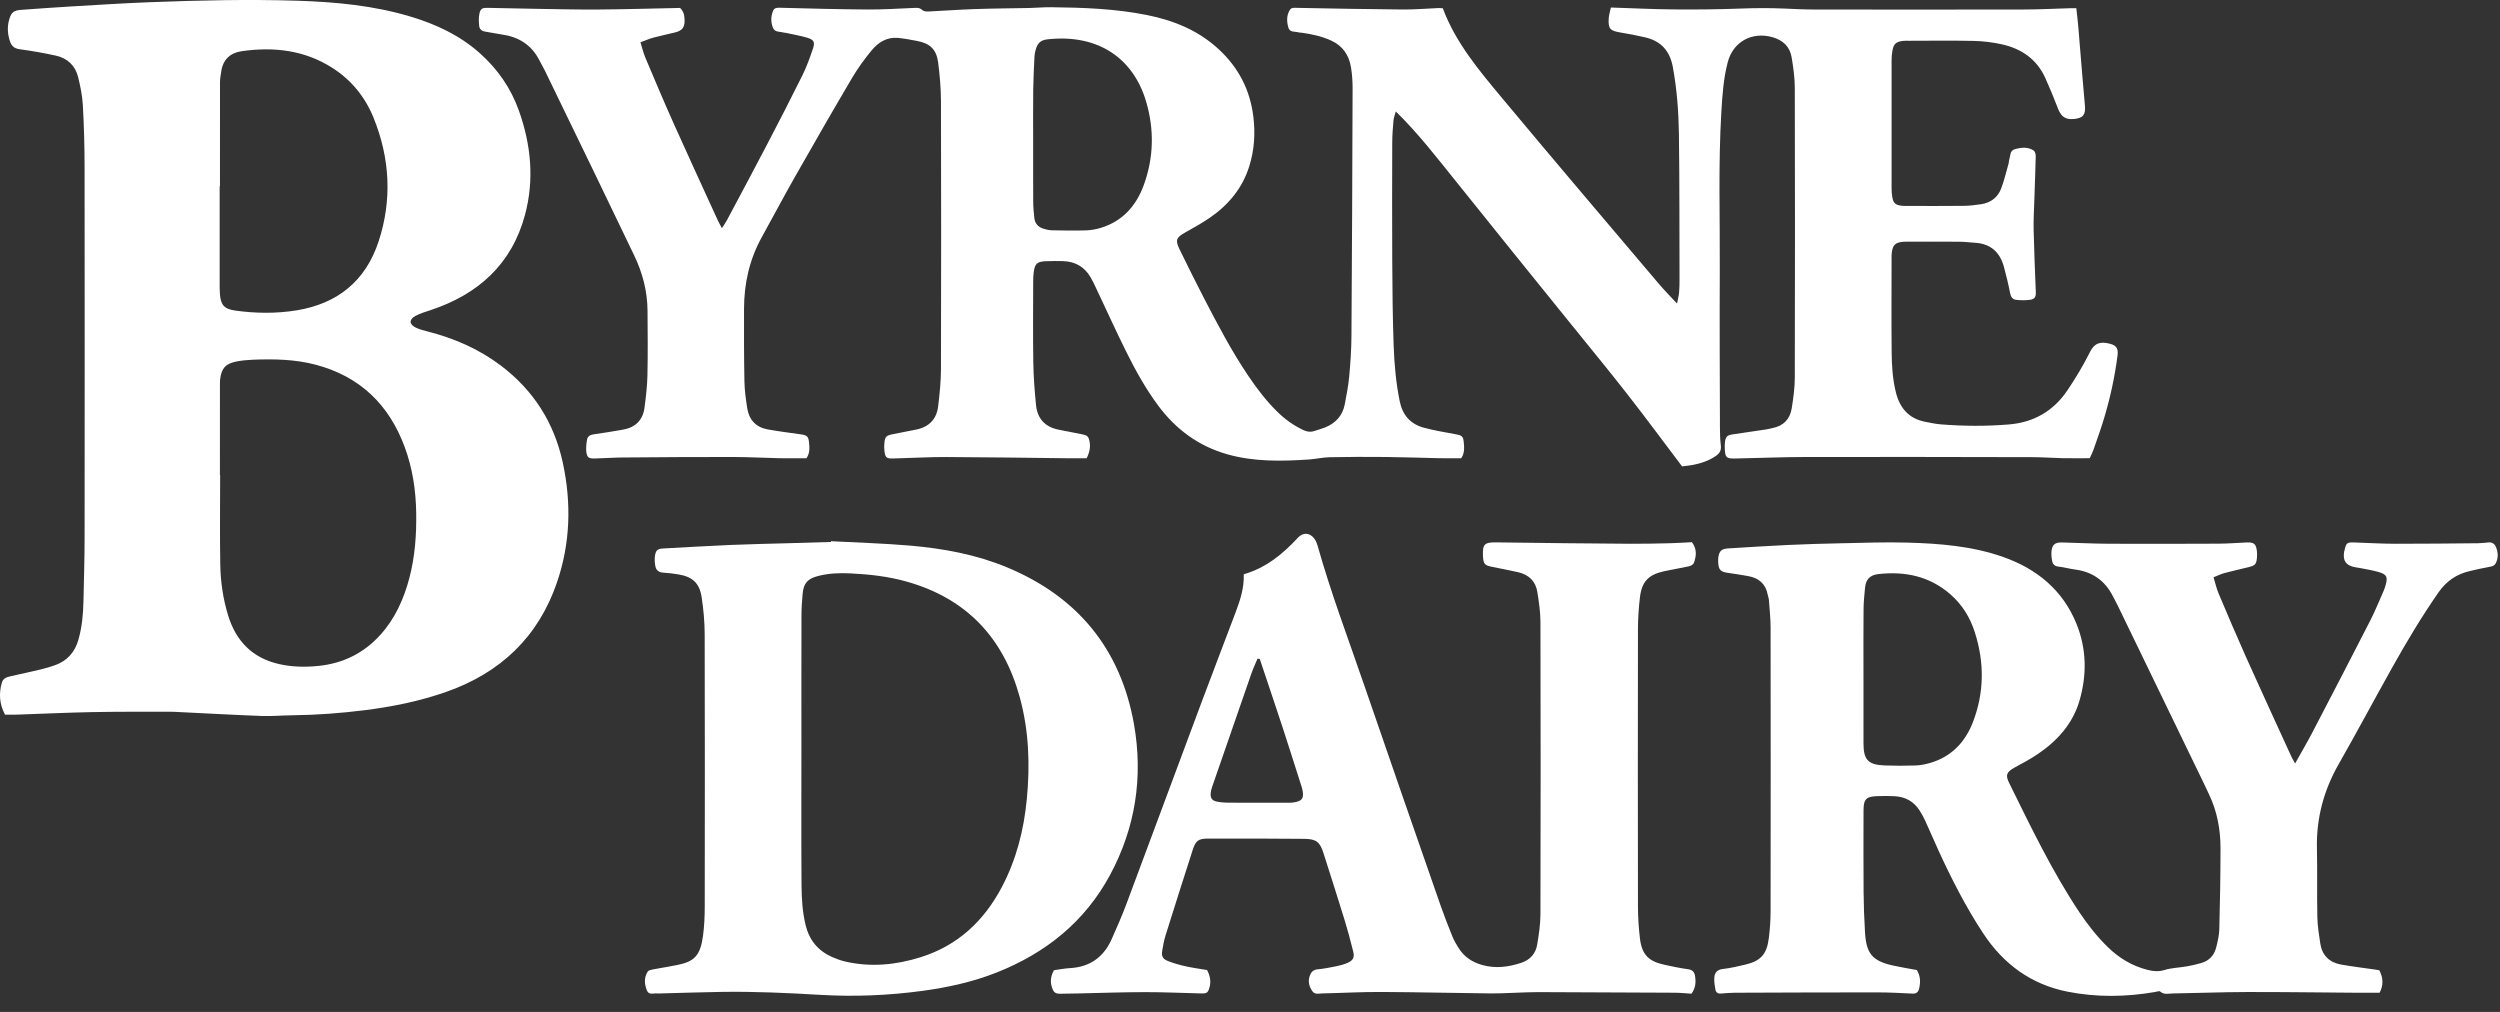
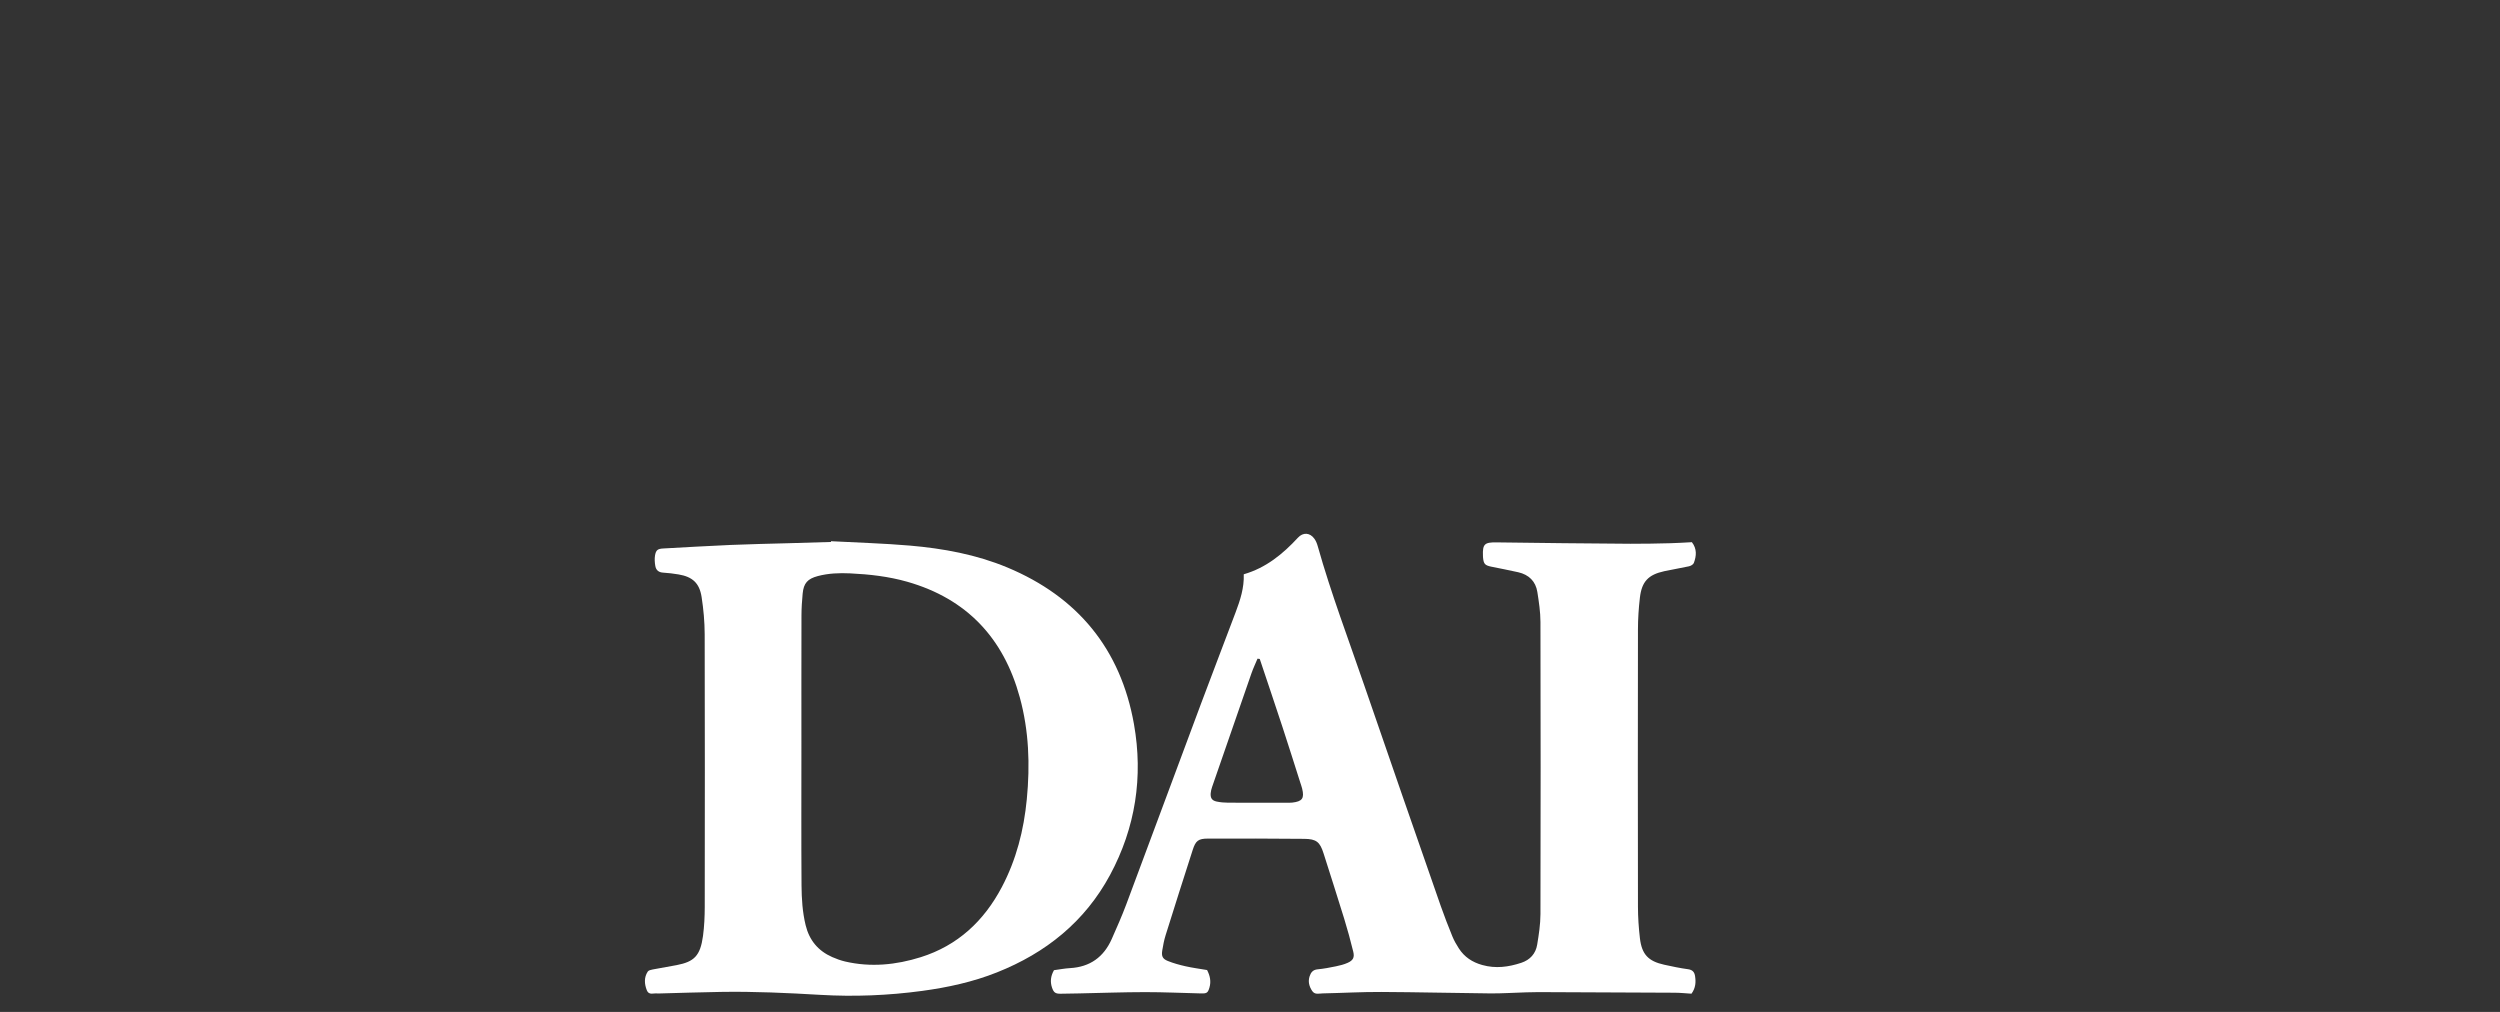
<svg xmlns="http://www.w3.org/2000/svg" width="126" height="51" viewBox="0 0 126 51" fill="none">
  <rect x="0" y="0" width="126" height="51" fill="#333333" stroke="none" />
-   <path d="M39.296 23.094C39.745 23.103 40.194 23.096 40.644 23.096C40.825 22.839 40.801 22.561 40.774 22.291C40.745 21.991 40.663 21.934 40.36 21.891C39.804 21.814 39.248 21.741 38.696 21.643C38.1 21.537 37.752 21.16 37.66 20.57C37.59 20.125 37.528 19.675 37.519 19.225C37.495 18.005 37.496 16.786 37.499 15.566C37.501 14.285 37.773 13.07 38.4 11.942C38.958 10.936 39.494 9.919 40.062 8.919C41.009 7.253 41.963 5.591 42.937 3.94C43.228 3.447 43.568 2.975 43.934 2.534C44.264 2.135 44.698 1.861 45.252 1.91C45.578 1.94 45.903 2.003 46.224 2.064C46.872 2.187 47.196 2.487 47.282 3.146C47.367 3.796 47.423 4.454 47.425 5.109C47.437 9.605 47.437 14.101 47.425 18.597C47.423 19.223 47.358 19.854 47.283 20.477C47.207 21.117 46.831 21.516 46.19 21.647C45.788 21.729 45.385 21.807 44.982 21.887C44.675 21.948 44.608 22.006 44.575 22.302C44.558 22.45 44.558 22.604 44.578 22.752C44.618 23.058 44.684 23.116 45.008 23.108C45.898 23.087 46.787 23.032 47.676 23.034C49.69 23.041 51.703 23.073 53.717 23.095C54.07 23.098 54.423 23.096 54.767 23.096C54.92 22.791 54.966 22.516 54.913 22.25C54.864 22 54.805 21.942 54.543 21.889C54.155 21.812 53.766 21.732 53.376 21.66C52.679 21.53 52.283 21.105 52.215 20.412C52.144 19.691 52.089 18.966 52.078 18.243C52.057 16.886 52.071 15.529 52.073 14.172C52.073 14.022 52.078 13.871 52.099 13.722C52.157 13.288 52.262 13.187 52.706 13.165C52.993 13.151 53.282 13.154 53.569 13.161C54.177 13.175 54.648 13.438 54.959 13.964C55.071 14.153 55.162 14.352 55.256 14.55C55.754 15.601 56.233 16.661 56.75 17.702C57.218 18.647 57.729 19.571 58.358 20.422C59.257 21.639 60.413 22.493 61.884 22.904C63.226 23.278 64.592 23.249 65.962 23.159C66.316 23.136 66.667 23.051 67.021 23.044C67.966 23.025 68.913 23.022 69.858 23.032C70.761 23.041 71.664 23.076 72.568 23.094C72.923 23.101 73.277 23.095 73.646 23.095C73.823 22.837 73.8 22.548 73.771 22.265C73.743 21.986 73.67 21.943 73.38 21.889C72.843 21.79 72.302 21.698 71.775 21.56C71.092 21.38 70.689 20.929 70.545 20.221C70.359 19.304 70.275 18.378 70.241 17.449C70.189 16.012 70.177 14.573 70.169 13.135C70.158 11.147 70.163 9.159 70.169 7.172C70.17 6.803 70.201 6.434 70.232 6.066C70.243 5.939 70.295 5.816 70.348 5.616C71.5 6.744 72.43 7.963 73.391 9.153C74.346 10.336 75.296 11.525 76.249 12.709C77.212 13.904 78.179 15.097 79.142 16.291C80.097 17.474 81.066 18.647 82.002 19.846C82.944 21.052 83.853 22.283 84.776 23.504C84.947 23.482 85.111 23.47 85.273 23.441C85.706 23.361 86.121 23.229 86.489 22.972C86.674 22.842 86.76 22.691 86.73 22.452C86.692 22.154 86.686 21.851 86.685 21.551C86.679 18.919 86.663 16.287 86.677 13.656C86.691 10.984 86.597 8.311 86.756 5.642C86.807 4.794 86.862 3.946 87.082 3.122C87.356 2.092 88.315 1.581 89.341 1.877C89.87 2.03 90.208 2.354 90.298 2.887C90.384 3.399 90.457 3.92 90.458 4.436C90.47 9.302 90.47 14.169 90.458 19.034C90.457 19.55 90.383 20.07 90.302 20.583C90.216 21.12 89.891 21.465 89.341 21.573C89.234 21.594 89.129 21.626 89.021 21.642C88.453 21.728 87.883 21.809 87.316 21.894C87.063 21.931 86.98 22.004 86.941 22.248C86.923 22.369 86.924 22.495 86.93 22.617C86.948 23.058 87.006 23.117 87.438 23.109C88.643 23.086 89.847 23.034 91.053 23.032C94.85 23.025 98.646 23.033 102.443 23.041C102.949 23.041 103.455 23.082 103.961 23.092C104.411 23.101 104.86 23.094 105.321 23.094C105.387 22.949 105.459 22.817 105.508 22.677C105.692 22.147 105.884 21.62 106.045 21.083C106.357 20.047 106.585 18.99 106.724 17.916C106.766 17.585 106.681 17.417 106.358 17.33C105.849 17.192 105.556 17.298 105.34 17.732C105.005 18.403 104.616 19.053 104.196 19.675C103.498 20.712 102.506 21.289 101.251 21.392C100.103 21.488 98.953 21.479 97.805 21.387C97.547 21.367 97.292 21.309 97.037 21.26C96.216 21.103 95.757 20.58 95.557 19.792C95.391 19.137 95.347 18.466 95.34 17.797C95.323 16.22 95.335 14.644 95.335 13.067C95.335 12.958 95.331 12.847 95.345 12.739C95.396 12.339 95.522 12.221 95.924 12.185C96.033 12.175 96.142 12.18 96.252 12.18C97.089 12.18 97.924 12.175 98.761 12.183C99.021 12.184 99.279 12.22 99.539 12.235C100.327 12.282 100.8 12.71 100.999 13.454C101.115 13.889 101.224 14.328 101.309 14.77C101.345 14.963 101.434 15.091 101.606 15.111C101.847 15.139 102.098 15.143 102.337 15.106C102.562 15.07 102.614 14.949 102.605 14.719C102.565 13.68 102.518 12.64 102.495 11.6C102.483 11.081 102.516 10.561 102.532 10.041C102.555 9.316 102.585 8.591 102.601 7.866C102.602 7.771 102.563 7.63 102.495 7.585C102.198 7.392 101.87 7.427 101.546 7.521C101.288 7.596 101.333 7.843 101.27 8.027C101.248 8.091 101.256 8.164 101.237 8.228C101.117 8.648 101.016 9.076 100.865 9.485C100.696 9.943 100.341 10.215 99.856 10.291C99.56 10.337 99.259 10.372 98.959 10.375C98.013 10.386 97.068 10.38 96.122 10.379C96.026 10.379 95.929 10.381 95.835 10.368C95.528 10.33 95.428 10.242 95.373 9.942C95.347 9.795 95.336 9.643 95.336 9.493C95.333 7.341 95.333 5.189 95.336 3.038C95.336 2.874 95.35 2.71 95.379 2.549C95.436 2.219 95.562 2.104 95.891 2.063C95.999 2.05 96.109 2.055 96.219 2.055C97.302 2.054 98.386 2.038 99.468 2.062C99.943 2.072 100.425 2.13 100.89 2.233C101.877 2.451 102.651 2.979 103.081 3.926C103.312 4.436 103.524 4.955 103.725 5.478C103.879 5.878 104.103 6.038 104.526 5.997C104.983 5.954 105.122 5.786 105.081 5.331C105.033 4.786 104.985 4.24 104.939 3.695C104.875 2.917 104.814 2.139 104.747 1.362C104.721 1.051 104.682 0.741 104.646 0.414C104.528 0.414 104.435 0.412 104.34 0.414C103.561 0.437 102.78 0.478 102.001 0.479C98.478 0.486 94.955 0.485 91.432 0.48C90.912 0.479 90.392 0.451 89.873 0.429C89.155 0.399 88.437 0.405 87.717 0.432C86.595 0.474 85.472 0.485 84.348 0.475C83.311 0.466 82.273 0.413 81.188 0.379C81.148 0.575 81.088 0.757 81.078 0.94C81.049 1.447 81.151 1.55 81.649 1.634C82.08 1.706 82.511 1.786 82.936 1.887C83.725 2.076 84.165 2.576 84.312 3.384C84.515 4.494 84.601 5.612 84.617 6.733C84.65 9.186 84.641 11.639 84.648 14.093C84.649 14.312 84.645 14.532 84.625 14.75C84.611 14.906 84.569 15.06 84.522 15.299C84.181 14.93 83.882 14.631 83.61 14.31C80.973 11.194 78.323 8.086 75.711 4.95C74.548 3.553 73.366 2.158 72.716 0.415C72.638 0.412 72.57 0.404 72.502 0.406C71.901 0.431 71.299 0.484 70.698 0.479C68.917 0.465 67.137 0.429 65.357 0.396C65.214 0.393 65.08 0.372 64.998 0.515C64.835 0.795 64.851 1.097 64.934 1.391C65.007 1.65 65.268 1.576 65.452 1.633C65.504 1.649 65.561 1.642 65.615 1.65C66.132 1.722 66.639 1.833 67.115 2.056C67.685 2.323 67.992 2.791 68.09 3.392C68.147 3.742 68.172 4.101 68.171 4.456C68.158 8.621 68.141 12.787 68.113 16.953C68.108 17.623 68.063 18.294 68.002 18.962C67.958 19.438 67.865 19.909 67.776 20.379C67.667 20.951 67.314 21.329 66.783 21.544C66.606 21.616 66.419 21.664 66.237 21.724C66.045 21.787 65.868 21.761 65.685 21.674C65.209 21.448 64.787 21.15 64.41 20.785C63.846 20.239 63.373 19.619 62.934 18.972C62.086 17.722 61.388 16.387 60.693 15.051C60.271 14.238 59.867 13.415 59.462 12.592C59.22 12.102 59.274 11.975 59.742 11.712C60.16 11.479 60.58 11.245 60.974 10.975C61.915 10.329 62.616 9.486 62.962 8.383C63.22 7.563 63.273 6.724 63.167 5.867C63 4.517 62.413 3.395 61.419 2.478C60.388 1.526 59.149 1.025 57.794 0.755C56.201 0.437 54.589 0.382 52.972 0.364C52.618 0.359 52.262 0.394 51.907 0.402C50.989 0.421 50.071 0.425 49.154 0.457C48.361 0.484 47.568 0.543 46.775 0.58C46.675 0.584 46.542 0.566 46.477 0.503C46.348 0.378 46.213 0.394 46.061 0.4C45.281 0.432 44.501 0.485 43.721 0.479C42.242 0.469 40.763 0.429 39.285 0.39C39.125 0.386 39.016 0.408 38.957 0.557C38.847 0.837 38.847 1.121 38.956 1.398C39.05 1.638 39.297 1.584 39.486 1.64C39.525 1.652 39.568 1.647 39.608 1.656C39.968 1.735 40.334 1.797 40.687 1.902C41.022 2.004 41.084 2.121 40.972 2.452C40.819 2.904 40.658 3.359 40.447 3.785C39.864 4.962 39.262 6.13 38.654 7.294C37.989 8.568 37.31 9.835 36.635 11.103C36.569 11.228 36.485 11.342 36.384 11.501C36.295 11.333 36.233 11.227 36.182 11.116C35.437 9.485 34.684 7.859 33.952 6.222C33.46 5.123 32.993 4.014 32.525 2.904C32.426 2.671 32.37 2.418 32.279 2.131C32.527 2.041 32.725 1.953 32.931 1.897C33.288 1.801 33.65 1.726 34.009 1.638C34.381 1.548 34.512 1.389 34.504 1.005C34.499 0.785 34.456 0.569 34.275 0.4C32.874 0.429 31.506 0.47 30.136 0.48C29.069 0.488 28 0.459 26.932 0.443C26.151 0.43 25.37 0.413 24.589 0.396C24.323 0.389 24.223 0.426 24.166 0.671C24.119 0.876 24.13 1.1 24.151 1.31C24.167 1.47 24.282 1.568 24.457 1.594C24.727 1.633 24.995 1.696 25.265 1.734C26.123 1.85 26.784 2.249 27.184 3.038C27.27 3.208 27.371 3.373 27.454 3.544C28.279 5.243 29.104 6.942 29.926 8.642C30.604 10.046 31.276 11.455 31.956 12.858C32.386 13.746 32.629 14.68 32.636 15.667C32.644 16.75 32.654 17.834 32.631 18.916C32.619 19.461 32.555 20.006 32.483 20.548C32.4 21.181 32.017 21.549 31.388 21.656C30.903 21.737 30.417 21.825 29.929 21.889C29.738 21.913 29.611 21.991 29.584 22.175C29.553 22.375 29.526 22.583 29.552 22.78C29.587 23.056 29.676 23.115 29.968 23.108C30.447 23.098 30.925 23.06 31.404 23.057C33.254 23.042 35.104 23.029 36.955 23.032C37.735 23.034 38.515 23.078 39.296 23.094ZM52.074 4.538C52.081 3.978 52.111 3.418 52.137 2.858C52.141 2.75 52.163 2.641 52.191 2.535C52.285 2.17 52.444 2.019 52.81 1.98C55.404 1.704 57.137 2.983 57.767 5.128C58.179 6.532 58.15 7.942 57.649 9.32C57.272 10.359 56.594 11.138 55.502 11.478C55.257 11.554 54.995 11.603 54.739 11.611C54.165 11.629 53.59 11.619 53.014 11.607C52.867 11.605 52.716 11.568 52.573 11.521C52.317 11.439 52.158 11.257 52.13 10.985C52.101 10.713 52.075 10.44 52.074 10.167C52.068 9.141 52.071 8.113 52.071 7.085C52.071 6.236 52.063 5.387 52.074 4.538Z" fill="white" />
-   <path d="M25.251 18.431C24.144 17.592 22.895 17.05 21.553 16.707C21.355 16.657 21.154 16.604 20.969 16.518C20.618 16.354 20.601 16.107 20.938 15.923C21.176 15.794 21.442 15.716 21.701 15.631C24.097 14.835 25.789 13.321 26.458 10.836C26.934 9.067 26.767 7.304 26.156 5.586C25.75 4.442 25.076 3.472 24.166 2.665C23.161 1.774 21.977 1.225 20.707 0.841C18.844 0.278 16.922 0.099 14.991 0.037C12.512 -0.042 10.031 0.016 7.554 0.111C6.242 0.162 4.93 0.246 3.618 0.323C2.771 0.372 1.925 0.435 1.079 0.496C0.694 0.523 0.571 0.617 0.465 0.979C0.358 1.345 0.381 1.711 0.498 2.071C0.576 2.309 0.714 2.446 0.994 2.483C1.604 2.562 2.211 2.672 2.812 2.803C3.395 2.929 3.791 3.302 3.936 3.881C4.05 4.343 4.149 4.819 4.175 5.293C4.233 6.331 4.262 7.373 4.263 8.413C4.27 14.636 4.269 20.86 4.264 27.083C4.263 28.164 4.23 29.245 4.206 30.327C4.192 30.972 4.13 31.612 3.954 32.236C3.775 32.874 3.382 33.317 2.751 33.534C2.531 33.609 2.308 33.678 2.082 33.732C1.563 33.856 1.041 33.968 0.521 34.086C0.33 34.13 0.153 34.189 0.091 34.412C-0.064 34.962 -0.028 35.49 0.253 36.018C0.488 36.018 0.68 36.023 0.871 36.017C2.129 35.974 3.387 35.914 4.646 35.89C5.934 35.865 7.222 35.874 8.51 35.87C8.702 35.869 8.894 35.882 9.086 35.891C10.453 35.956 11.819 36.034 13.186 36.085C13.691 36.104 14.198 36.056 14.705 36.051C15.939 36.037 17.166 35.947 18.39 35.793C19.793 35.616 21.171 35.335 22.506 34.865C25.23 33.905 27.136 32.096 28.074 29.347C28.748 27.372 28.805 25.346 28.363 23.31C27.928 21.303 26.887 19.672 25.251 18.431ZM11.071 14.358C11.07 12.701 11.071 11.044 11.071 9.387C11.076 9.387 11.081 9.387 11.086 9.387C11.086 7.633 11.084 5.88 11.088 4.128C11.089 3.952 11.126 3.775 11.151 3.6C11.235 3.004 11.605 2.663 12.175 2.581C13.79 2.349 15.342 2.521 16.752 3.422C17.718 4.038 18.408 4.895 18.833 5.949C19.655 7.987 19.768 10.075 19.082 12.167C18.429 14.157 17.014 15.305 14.953 15.641C13.921 15.809 12.879 15.797 11.846 15.651C11.275 15.571 11.113 15.347 11.081 14.768C11.072 14.632 11.071 14.495 11.071 14.358ZM20.633 29.128C20.354 30.185 19.917 31.166 19.175 31.991C18.339 32.92 17.291 33.433 16.06 33.561C15.391 33.631 14.717 33.619 14.056 33.467C12.714 33.16 11.89 32.307 11.495 31.01C11.241 30.18 11.117 29.325 11.102 28.462C11.075 26.955 11.095 25.448 11.095 23.94C11.091 23.94 11.088 23.94 11.084 23.94C11.084 22.405 11.084 20.87 11.085 19.335C11.085 19.253 11.087 19.17 11.098 19.089C11.17 18.563 11.364 18.337 11.884 18.227C12.15 18.171 12.425 18.144 12.697 18.132C13.781 18.087 14.861 18.103 15.919 18.384C18.142 18.975 19.608 20.393 20.397 22.53C20.794 23.606 20.962 24.723 20.977 25.87C20.993 26.973 20.913 28.062 20.633 29.128Z" fill="white" />
-   <path d="M125.807 27.592C125.741 27.426 125.625 27.321 125.43 27.338C125.253 27.353 125.076 27.377 124.899 27.379C123.502 27.391 122.104 27.409 120.707 27.406C120.022 27.405 119.339 27.361 118.655 27.34C118.286 27.328 118.245 27.364 118.164 27.733C118.158 27.76 118.147 27.786 118.143 27.813C118.074 28.27 118.233 28.496 118.687 28.587C118.768 28.603 118.85 28.61 118.931 28.626C119.239 28.688 119.552 28.735 119.853 28.821C120.3 28.949 120.357 29.072 120.231 29.509C120.201 29.614 120.164 29.718 120.119 29.817C119.903 30.305 119.704 30.801 119.461 31.276C118.495 33.164 117.517 35.047 116.537 36.927C116.272 37.435 115.98 37.927 115.673 38.479C115.586 38.32 115.523 38.218 115.474 38.109C114.718 36.454 113.955 34.802 113.211 33.142C112.73 32.068 112.271 30.985 111.813 29.901C111.709 29.654 111.652 29.387 111.562 29.095C111.778 29.011 111.949 28.926 112.129 28.878C112.538 28.767 112.954 28.679 113.365 28.575C113.657 28.5 113.719 28.425 113.749 28.125C113.759 28.017 113.76 27.906 113.75 27.797C113.711 27.413 113.605 27.323 113.225 27.34C112.76 27.36 112.295 27.398 111.831 27.401C109.981 27.409 108.131 27.413 106.281 27.405C105.488 27.401 104.695 27.358 103.901 27.34C103.586 27.333 103.436 27.449 103.398 27.752C103.377 27.925 103.396 28.107 103.43 28.279C103.459 28.432 103.55 28.536 103.738 28.556C104.022 28.586 104.302 28.667 104.586 28.704C105.454 28.819 106.086 29.259 106.484 30.039C106.571 30.209 106.665 30.377 106.748 30.549C108.186 33.516 109.623 36.485 111.06 39.453C111.155 39.65 111.248 39.849 111.341 40.047C111.747 40.905 111.915 41.817 111.914 42.755C111.913 44.111 111.89 45.467 111.853 46.822C111.845 47.146 111.769 47.474 111.685 47.789C111.582 48.171 111.322 48.43 110.935 48.539C110.699 48.606 110.459 48.662 110.217 48.705C109.84 48.77 109.446 48.778 109.084 48.889C108.788 48.981 108.527 48.953 108.248 48.884C107.47 48.69 106.809 48.294 106.239 47.739C105.687 47.201 105.214 46.598 104.788 45.958C103.42 43.9 102.355 41.676 101.264 39.467C101.06 39.055 101.133 38.906 101.545 38.679C101.941 38.462 102.343 38.252 102.715 37.998C103.703 37.325 104.475 36.466 104.812 35.294C105.187 33.994 105.163 32.686 104.649 31.427C103.959 29.737 102.657 28.672 100.97 28.075C99.404 27.521 97.761 27.392 96.117 27.347C95.009 27.316 93.899 27.359 92.79 27.381C91.9 27.399 91.011 27.425 90.122 27.466C89.111 27.513 88.1 27.579 87.089 27.641C86.769 27.661 86.651 27.771 86.606 28.08C86.593 28.174 86.592 28.271 86.599 28.366C86.621 28.719 86.717 28.817 87.065 28.869C87.417 28.921 87.769 28.972 88.119 29.037C88.64 29.134 88.986 29.421 89.09 29.96C89.108 30.055 89.145 30.146 89.153 30.24C89.186 30.704 89.238 31.169 89.238 31.633C89.244 36.403 89.244 41.172 89.238 45.942C89.237 46.393 89.204 46.846 89.147 47.294C89.044 48.111 88.728 48.444 87.924 48.626C87.564 48.708 87.203 48.797 86.837 48.836C86.543 48.867 86.417 49.026 86.401 49.28C86.389 49.48 86.421 49.686 86.458 49.884C86.483 50.017 86.583 50.087 86.732 50.075C86.964 50.057 87.196 50.035 87.428 50.034C89.826 50.025 92.224 50.015 94.621 50.016C95.209 50.016 95.798 50.049 96.385 50.077C96.589 50.087 96.679 50.009 96.726 49.813C96.802 49.492 96.79 49.192 96.609 48.89C96.213 48.816 95.808 48.752 95.408 48.663C94.374 48.433 94.061 48.07 93.997 47.004C93.956 46.321 93.93 45.637 93.925 44.953C93.914 43.582 93.92 42.212 93.922 40.842C93.923 40.277 94.053 40.142 94.623 40.125C94.91 40.116 95.199 40.113 95.487 40.129C96.01 40.156 96.436 40.379 96.729 40.821C96.842 40.992 96.942 41.173 97.027 41.359C97.256 41.856 97.47 42.36 97.697 42.858C98.359 44.303 99.08 45.717 99.956 47.046C100.974 48.59 102.369 49.615 104.197 49.979C105.661 50.271 107.136 50.25 108.607 49.998C108.698 49.982 108.83 49.932 108.875 49.973C109.071 50.148 109.296 50.073 109.503 50.07C110.749 50.052 111.995 50.001 113.24 49.998C115.035 49.993 116.83 50.021 118.626 50.033C119.049 50.036 119.471 50.033 119.932 50.033C120.125 49.673 120.125 49.289 119.916 48.9C119.829 48.887 119.762 48.875 119.695 48.865C119.127 48.783 118.555 48.714 117.99 48.614C117.402 48.509 117.034 48.152 116.942 47.554C116.874 47.109 116.803 46.659 116.794 46.21C116.771 45.059 116.798 43.907 116.773 42.756C116.74 41.238 117.114 39.839 117.866 38.519C118.787 36.901 119.663 35.259 120.572 33.634C121.294 32.343 122.054 31.075 122.899 29.858C123.298 29.285 123.816 28.931 124.486 28.779C124.833 28.701 125.179 28.619 125.529 28.557C125.704 28.526 125.782 28.434 125.835 28.274C125.913 28.039 125.895 27.815 125.807 27.592ZM99.428 36.413C99.038 37.415 98.34 38.145 97.273 38.454C97.039 38.521 96.791 38.571 96.549 38.58C96.029 38.598 95.508 38.599 94.988 38.579C94.152 38.545 93.922 38.297 93.92 37.47C93.918 36.277 93.919 35.086 93.919 33.894C93.919 32.84 93.913 31.785 93.923 30.73C93.926 30.362 93.96 29.992 93.998 29.625C94.034 29.268 94.181 28.988 94.668 28.934C96.022 28.782 97.258 29.043 98.305 29.958C98.894 30.473 99.295 31.124 99.532 31.869C100.02 33.395 100.009 34.92 99.428 36.413Z" fill="white" />
  <path d="M82.651 30.119C82.747 29.308 83.076 28.965 83.876 28.789C84.29 28.698 84.71 28.634 85.123 28.542C85.216 28.522 85.341 28.451 85.37 28.372C85.502 28.018 85.532 27.66 85.271 27.326C84.898 27.345 84.543 27.37 84.189 27.378C83.517 27.393 82.845 27.411 82.174 27.406C79.928 27.389 77.681 27.369 75.435 27.336C74.826 27.327 74.715 27.414 74.741 28.019C74.742 28.047 74.742 28.075 74.745 28.101C74.775 28.419 74.84 28.493 75.155 28.559C75.61 28.654 76.068 28.737 76.52 28.841C77.052 28.963 77.398 29.296 77.483 29.839C77.561 30.338 77.638 30.844 77.639 31.346C77.651 36.253 77.651 41.16 77.639 46.067C77.638 46.584 77.558 47.103 77.473 47.614C77.398 48.065 77.116 48.378 76.674 48.525C76.029 48.739 75.38 48.826 74.704 48.636C74.204 48.496 73.807 48.235 73.528 47.803C73.402 47.609 73.285 47.404 73.198 47.19C72.992 46.683 72.793 46.173 72.612 45.657C71.327 41.962 70.037 38.269 68.768 34.568C67.966 32.227 67.085 29.911 66.413 27.524C66.377 27.394 66.323 27.261 66.245 27.153C66.022 26.84 65.675 26.818 65.416 27.099C64.654 27.925 63.804 28.62 62.685 28.944C62.711 29.628 62.505 30.251 62.273 30.866C61.695 32.402 61.104 33.934 60.529 35.472C59.27 38.842 58.023 42.216 56.762 45.586C56.541 46.175 56.286 46.752 56.031 47.327C55.628 48.236 54.936 48.736 53.931 48.793C53.661 48.808 53.393 48.861 53.121 48.897C52.956 49.187 52.92 49.476 53.022 49.777C53.105 50.021 53.193 50.085 53.441 50.084C53.756 50.083 54.072 50.074 54.386 50.068C55.495 50.045 56.604 50.004 57.713 50.003C58.657 50.002 59.602 50.048 60.546 50.069C60.826 50.076 60.88 50.032 60.956 49.773C61.046 49.466 60.988 49.18 60.837 48.89C60.476 48.828 60.11 48.781 59.751 48.7C59.446 48.631 59.139 48.548 58.851 48.43C58.59 48.324 58.532 48.186 58.578 47.902C58.62 47.646 58.668 47.388 58.745 47.142C59.194 45.706 59.649 44.273 60.111 42.84C60.262 42.371 60.393 42.266 60.884 42.265C62.501 42.26 64.119 42.263 65.736 42.278C66.35 42.284 66.526 42.438 66.71 43.017C67.057 44.112 67.41 45.206 67.748 46.305C67.917 46.853 68.068 47.408 68.204 47.965C68.275 48.257 68.195 48.404 67.925 48.525C67.74 48.609 67.538 48.66 67.338 48.701C67.03 48.765 66.719 48.825 66.406 48.854C66.173 48.877 66.069 49.008 66.005 49.203C65.917 49.471 65.981 49.716 66.133 49.943C66.269 50.148 66.481 50.07 66.662 50.067C67.648 50.047 68.633 49.99 69.619 49.995C71.453 50.003 73.287 50.051 75.121 50.068C75.721 50.073 76.322 50.029 76.923 50.014C77.252 50.005 77.581 50.002 77.91 50.004C80.075 50.012 82.24 50.02 84.405 50.033C84.69 50.035 84.974 50.065 85.251 50.082C85.465 49.789 85.478 49.493 85.43 49.189C85.401 49.002 85.308 48.88 85.085 48.85C84.679 48.795 84.276 48.71 83.876 48.622C83.076 48.446 82.748 48.102 82.652 47.291C82.59 46.763 82.554 46.227 82.553 45.695C82.545 41.034 82.545 36.374 82.553 31.713C82.553 31.183 82.59 30.648 82.651 30.119ZM65.129 40.451C65.034 40.462 64.938 40.457 64.842 40.458C63.857 40.458 62.872 40.462 61.887 40.455C61.697 40.454 61.504 40.437 61.318 40.398C61.084 40.348 61 40.222 61.018 39.983C61.026 39.876 61.054 39.767 61.089 39.665C61.748 37.755 62.407 35.847 63.072 33.939C63.16 33.687 63.276 33.444 63.379 33.196C63.417 33.201 63.455 33.206 63.492 33.212C63.873 34.35 64.257 35.487 64.632 36.627C64.939 37.562 65.233 38.499 65.532 39.436C65.565 39.54 65.603 39.643 65.629 39.748C65.747 40.237 65.636 40.393 65.129 40.451Z" fill="white" />
  <path d="M55.946 44.099C57.23 41.714 57.622 39.152 57.152 36.498C56.481 32.711 54.312 30.078 50.766 28.599C49.2 27.947 47.54 27.643 45.859 27.498C44.537 27.384 43.209 27.349 41.883 27.277C41.882 27.29 41.881 27.302 41.88 27.315C41.155 27.336 40.43 27.357 39.705 27.379C38.747 27.406 37.789 27.424 36.832 27.465C35.696 27.514 34.563 27.581 33.429 27.643C33.15 27.658 33.059 27.722 33.013 27.995C32.985 28.165 32.997 28.349 33.027 28.521C33.062 28.731 33.193 28.849 33.425 28.861C33.684 28.876 33.943 28.909 34.199 28.951C34.897 29.069 35.252 29.383 35.361 30.089C35.457 30.709 35.514 31.341 35.516 31.967C35.528 36.544 35.525 41.121 35.519 45.699C35.518 46.19 35.497 46.686 35.431 47.174C35.294 48.178 34.983 48.471 34.108 48.641C33.705 48.719 33.3 48.783 32.897 48.861C32.809 48.878 32.69 48.903 32.648 48.966C32.451 49.265 32.477 49.593 32.6 49.91C32.704 50.179 32.952 50.041 33.14 50.071C33.166 50.075 33.195 50.072 33.221 50.071C34.261 50.044 35.302 50.008 36.342 49.992C38.013 49.965 39.681 50.043 41.349 50.141C43.059 50.241 44.77 50.172 46.472 49.942C47.766 49.767 49.032 49.492 50.247 49.008C52.711 48.03 54.677 46.453 55.946 44.099ZM51.751 40.281C51.602 41.836 51.223 43.325 50.491 44.712C49.589 46.419 48.27 47.656 46.405 48.242C45.16 48.633 43.887 48.76 42.598 48.461C42.373 48.408 42.152 48.328 41.941 48.235C41.232 47.921 40.788 47.389 40.603 46.626C40.443 45.967 40.403 45.298 40.397 44.63C40.381 42.314 40.391 39.998 40.391 37.682C40.391 35.461 40.388 33.242 40.394 31.021C40.395 30.652 40.419 30.282 40.454 29.915C40.504 29.39 40.703 29.171 41.221 29.033C41.757 28.892 42.305 28.872 42.852 28.898C43.823 28.944 44.788 29.053 45.728 29.321C48.732 30.18 50.584 32.165 51.398 35.148C51.86 36.833 51.918 38.55 51.751 40.281Z" fill="white" />
</svg>